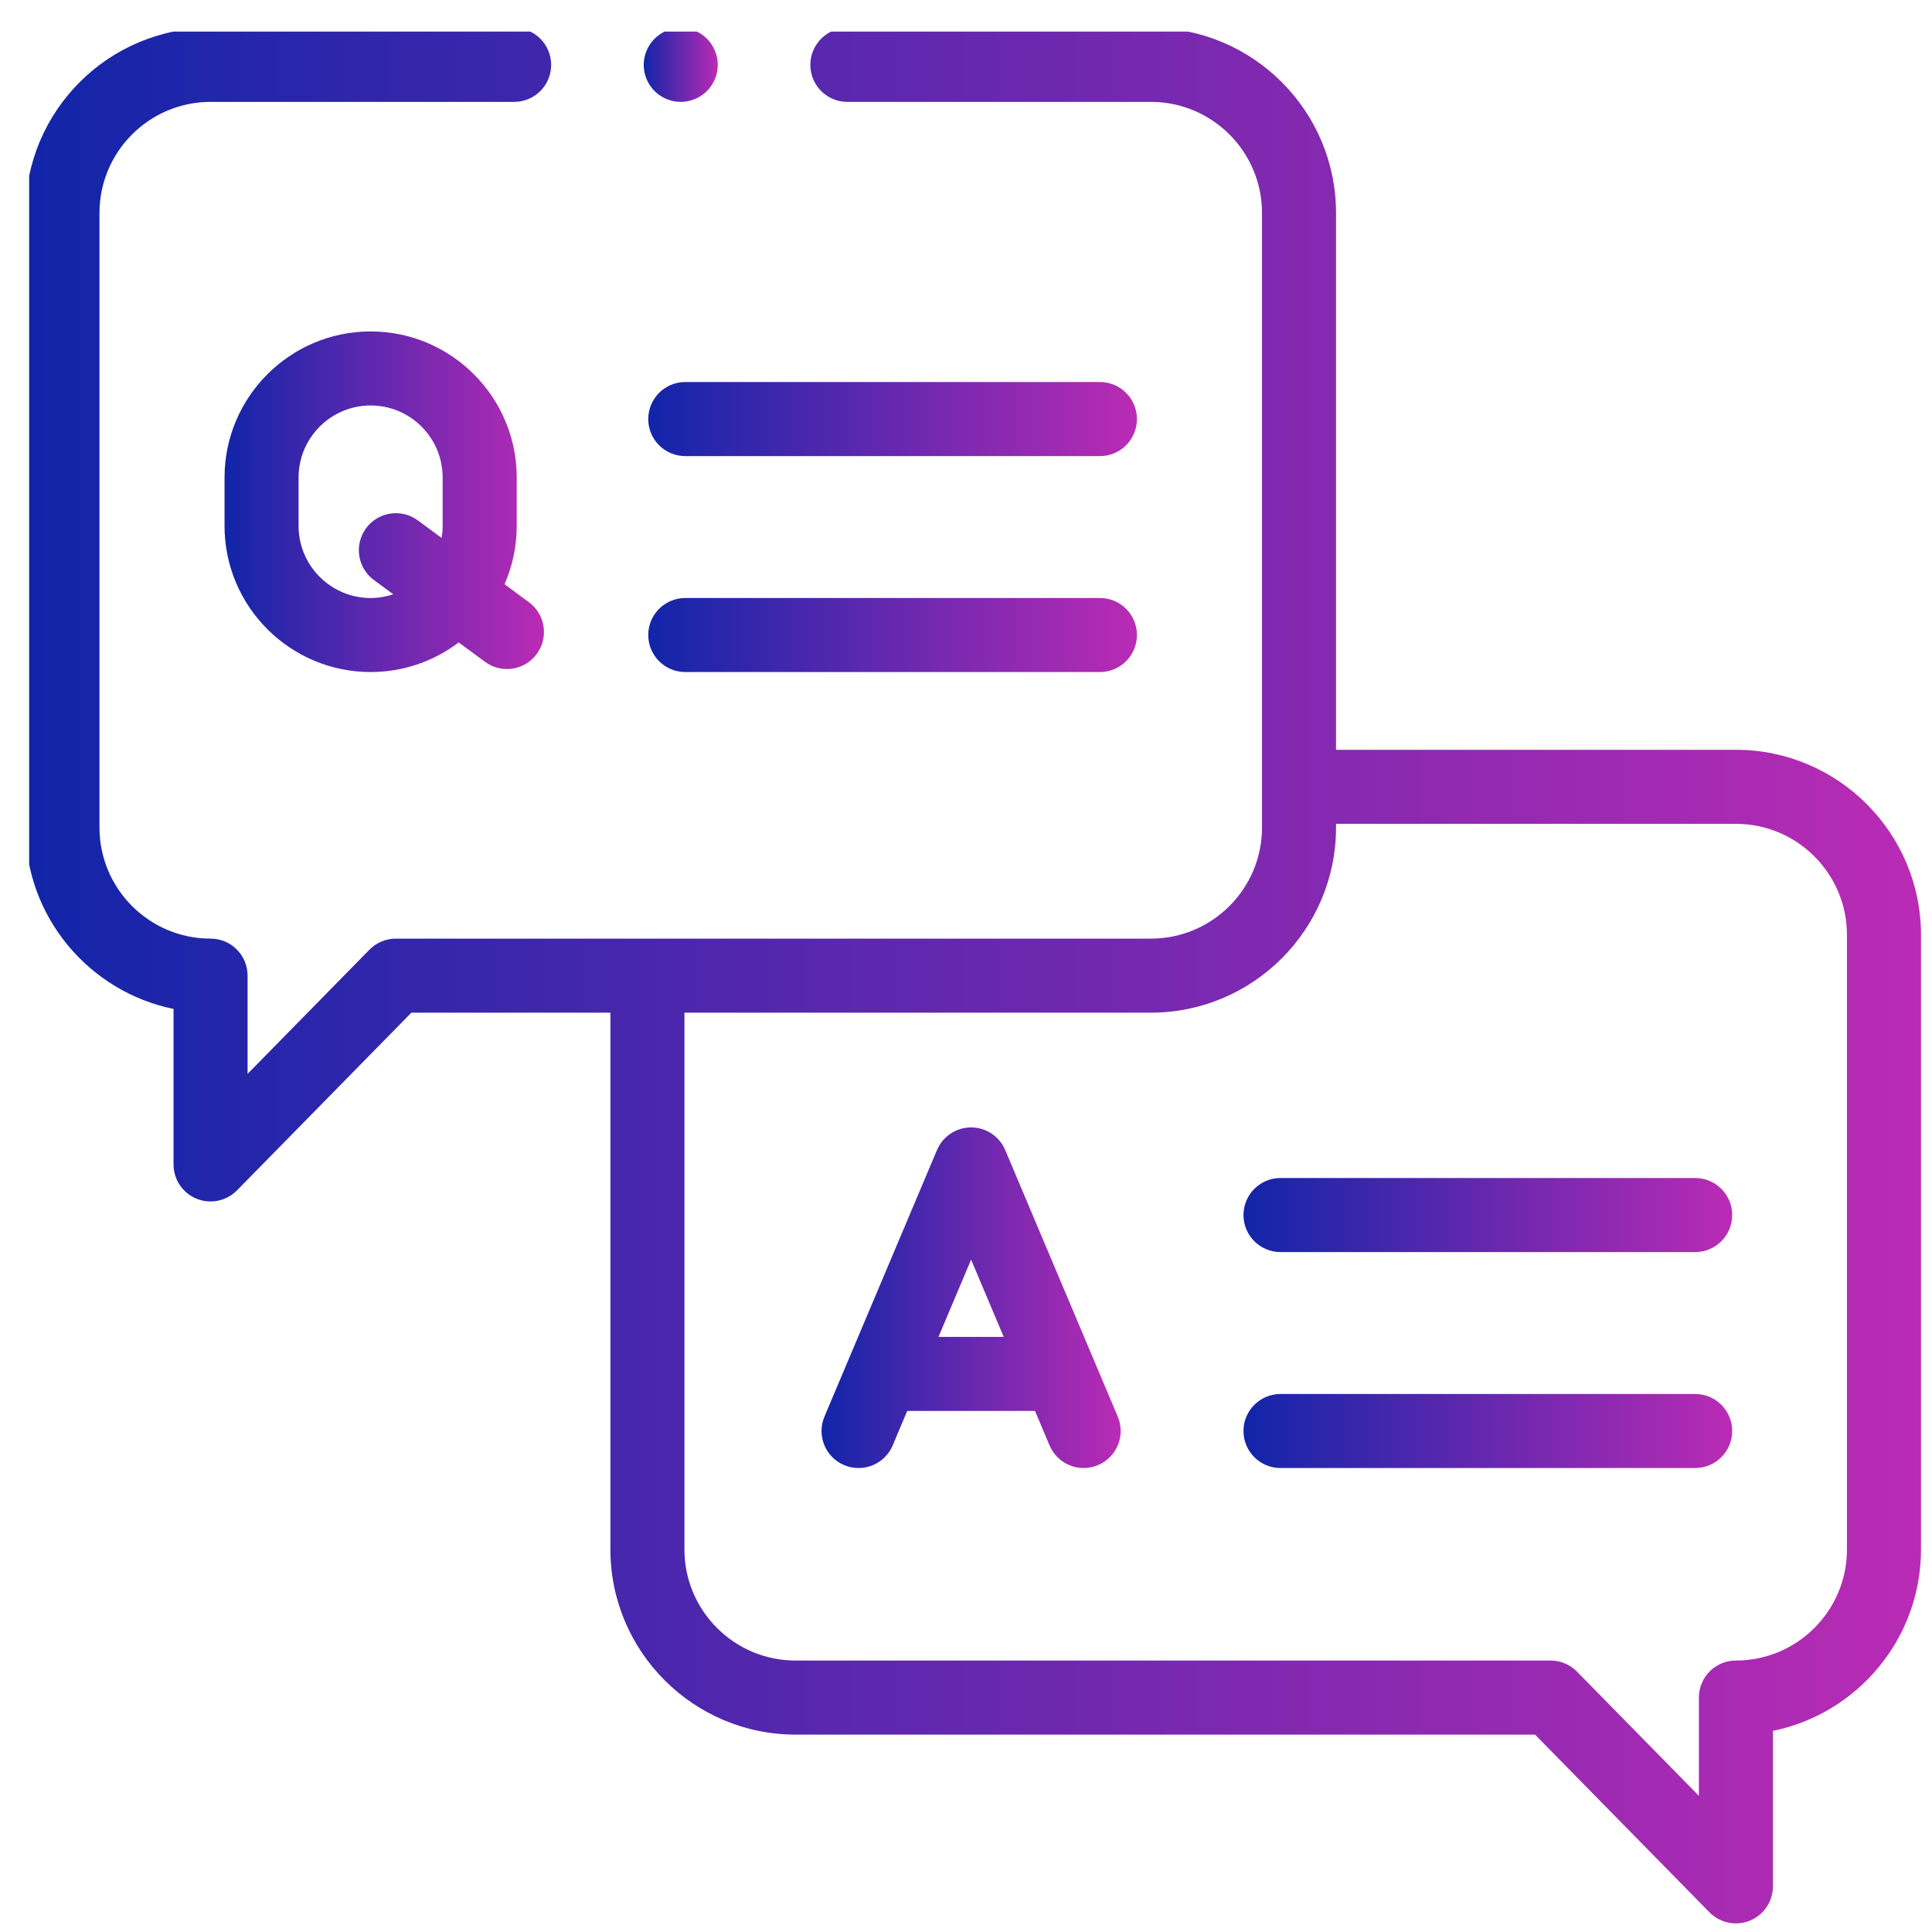
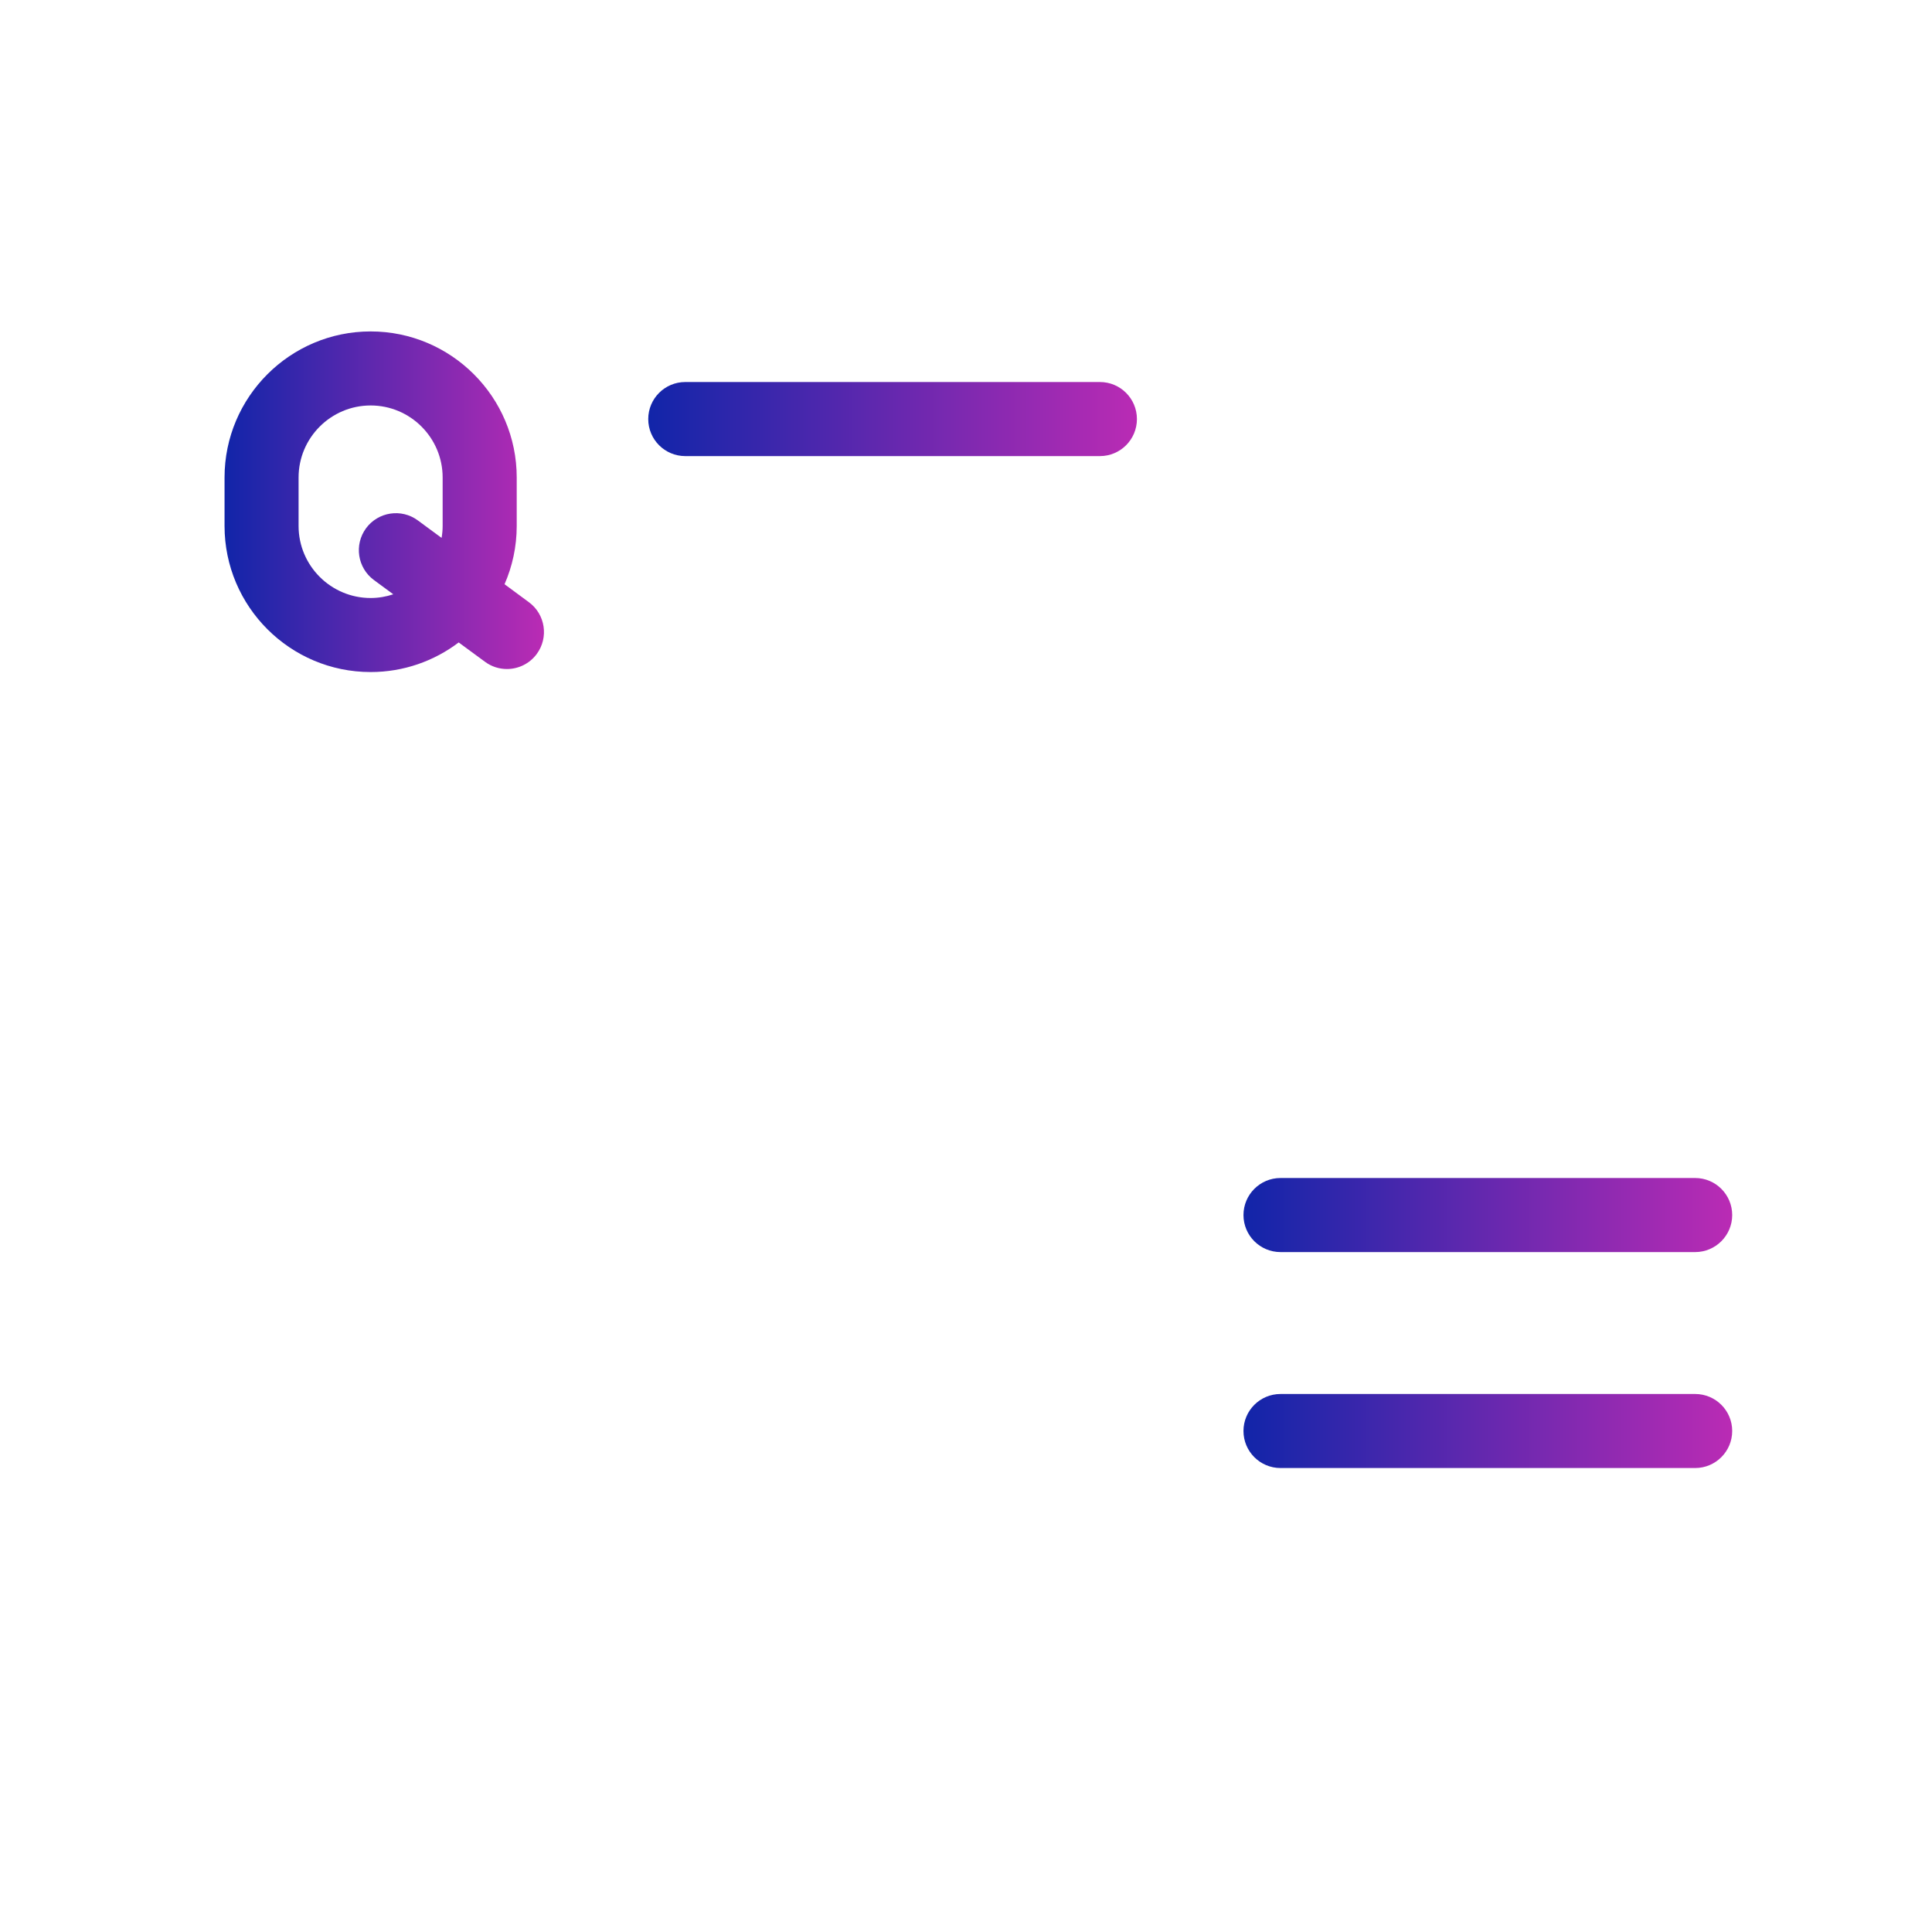
<svg xmlns="http://www.w3.org/2000/svg" width="53" height="53" viewBox="0 0 53 53" fill="none">
  <g clip-path="url(#clip0_1349_8108)">
    <g clip-path="url(#clip1_1349_8108)">
-       <path d="M47.62 20.569H36.651V5.842C36.651 3.042 34.373 0.764 31.573 0.764H23.245C22.684 0.764 22.23 1.219 22.23 1.78C22.23 2.341 22.684 2.795 23.245 2.795H31.573C33.254 2.795 34.62 4.162 34.62 5.842V22.702C34.62 24.382 33.254 25.749 31.573 25.749H10.86C10.588 25.749 10.326 25.858 10.135 26.053L6.792 29.459V26.764C6.792 26.203 6.337 25.749 5.776 25.749C4.096 25.749 2.729 24.382 2.729 22.702V5.842C2.729 4.162 4.096 2.795 5.776 2.795H14.104C14.665 2.795 15.12 2.341 15.12 1.78C15.12 1.219 14.665 0.764 14.104 0.764H5.776C2.976 0.764 0.698 3.042 0.698 5.842V22.702C0.698 25.154 2.446 27.206 4.761 27.678V31.944C4.761 32.356 5.01 32.728 5.392 32.884C5.517 32.935 5.647 32.959 5.776 32.959C6.044 32.959 6.306 32.854 6.501 32.655L11.286 27.78H16.745V42.506C16.745 45.306 19.023 47.585 21.823 47.585H42.11L46.895 52.46C47.09 52.658 47.353 52.764 47.62 52.764C47.749 52.764 47.88 52.74 48.004 52.688C48.386 52.533 48.636 52.161 48.636 51.748V47.482C50.951 47.011 52.698 44.959 52.698 42.506V25.647C52.698 22.847 50.42 20.569 47.62 20.569ZM50.667 42.506C50.667 44.187 49.3 45.553 47.62 45.553C47.059 45.553 46.605 46.008 46.605 46.569V49.264L43.261 45.858C43.071 45.663 42.809 45.553 42.536 45.553H21.823C20.143 45.553 18.776 44.187 18.776 42.506V27.78H31.573C34.373 27.78 36.651 25.502 36.651 22.702V22.6H47.62C49.3 22.6 50.667 23.967 50.667 25.647V42.506Z" fill="url(#paint0_linear_1349_8108)" />
-       <path d="M27.576 31.549C27.417 31.173 27.048 30.928 26.64 30.928C26.232 30.928 25.863 31.173 25.704 31.549L22.617 38.861C22.399 39.378 22.641 39.974 23.158 40.192C23.287 40.247 23.421 40.272 23.553 40.272C23.949 40.272 24.325 40.039 24.489 39.651L24.887 38.706H28.393L28.792 39.651C29.01 40.168 29.605 40.41 30.122 40.192C30.639 39.974 30.881 39.378 30.663 38.861L27.576 31.549ZM25.745 36.675L26.64 34.555L27.535 36.675H25.745Z" fill="url(#paint1_linear_1349_8108)" />
      <path d="M14.175 13.099C14.175 10.89 12.377 9.092 10.168 9.092C7.958 9.092 6.16 10.89 6.16 13.099V14.429C6.16 16.639 7.958 18.436 10.168 18.436C11.074 18.436 11.911 18.133 12.583 17.624L13.305 18.155C13.486 18.289 13.697 18.353 13.906 18.353C14.218 18.353 14.526 18.21 14.725 17.94C15.057 17.488 14.961 16.852 14.509 16.52L13.841 16.027C14.055 15.537 14.175 14.997 14.175 14.429V13.099ZM11.462 14.276C11.011 13.943 10.375 14.04 10.042 14.491C9.71 14.943 9.806 15.579 10.258 15.912L10.789 16.303C10.594 16.368 10.384 16.405 10.168 16.405C9.078 16.405 8.191 15.518 8.191 14.429V13.099C8.191 12.01 9.078 11.123 10.168 11.123C11.257 11.123 12.143 12.01 12.143 13.099V14.429C12.143 14.541 12.132 14.649 12.114 14.756L11.462 14.276Z" fill="url(#paint2_linear_1349_8108)" />
      <path d="M30.174 10.48H18.799C18.238 10.48 17.783 10.935 17.783 11.496C17.783 12.057 18.238 12.512 18.799 12.512H30.174C30.735 12.512 31.189 12.057 31.189 11.496C31.189 10.935 30.735 10.48 30.174 10.48Z" fill="url(#paint3_linear_1349_8108)" />
-       <path d="M30.174 16.405H18.799C18.238 16.405 17.783 16.859 17.783 17.42C17.783 17.981 18.238 18.436 18.799 18.436H30.174C30.735 18.436 31.189 17.981 31.189 17.42C31.189 16.859 30.735 16.405 30.174 16.405Z" fill="url(#paint4_linear_1349_8108)" />
      <path d="M46.503 32.316H35.128C34.567 32.316 34.112 32.771 34.112 33.332C34.112 33.893 34.567 34.348 35.128 34.348H46.503C47.063 34.348 47.519 33.893 47.519 33.332C47.519 32.771 47.064 32.316 46.503 32.316Z" fill="url(#paint5_linear_1349_8108)" />
      <path d="M46.503 38.241H35.128C34.567 38.241 34.112 38.695 34.112 39.256C34.112 39.817 34.567 40.272 35.128 40.272H46.503C47.063 40.272 47.519 39.817 47.519 39.256C47.519 38.695 47.064 38.241 46.503 38.241Z" fill="url(#paint6_linear_1349_8108)" />
-       <path d="M18.675 2.795C18.942 2.795 19.204 2.687 19.393 2.498C19.582 2.309 19.69 2.047 19.69 1.78C19.69 1.513 19.582 1.251 19.393 1.062C19.204 0.873 18.942 0.764 18.675 0.764C18.408 0.764 18.146 0.873 17.957 1.062C17.768 1.251 17.659 1.513 17.659 1.78C17.659 2.047 17.768 2.309 17.957 2.498C18.146 2.687 18.408 2.795 18.675 2.795Z" fill="url(#paint7_linear_1349_8108)" />
    </g>
  </g>
  <defs>
    <linearGradient id="paint0_linear_1349_8108" x1="0.698" y1="26.764" x2="52.698" y2="26.764" gradientUnits="userSpaceOnUse">
      <stop stop-color="#1125A9" />
      <stop offset="1" stop-color="#BA2BB4" />
    </linearGradient>
    <linearGradient id="paint1_linear_1349_8108" x1="22.537" y1="35.6" x2="30.743" y2="35.6" gradientUnits="userSpaceOnUse">
      <stop stop-color="#1125A9" />
      <stop offset="1" stop-color="#BA2BB4" />
    </linearGradient>
    <linearGradient id="paint2_linear_1349_8108" x1="6.16" y1="13.764" x2="14.922" y2="13.764" gradientUnits="userSpaceOnUse">
      <stop stop-color="#1125A9" />
      <stop offset="1" stop-color="#BA2BB4" />
    </linearGradient>
    <linearGradient id="paint3_linear_1349_8108" x1="17.783" y1="11.496" x2="31.189" y2="11.496" gradientUnits="userSpaceOnUse">
      <stop stop-color="#1125A9" />
      <stop offset="1" stop-color="#BA2BB4" />
    </linearGradient>
    <linearGradient id="paint4_linear_1349_8108" x1="17.783" y1="17.42" x2="31.189" y2="17.42" gradientUnits="userSpaceOnUse">
      <stop stop-color="#1125A9" />
      <stop offset="1" stop-color="#BA2BB4" />
    </linearGradient>
    <linearGradient id="paint5_linear_1349_8108" x1="34.112" y1="33.332" x2="47.519" y2="33.332" gradientUnits="userSpaceOnUse">
      <stop stop-color="#1125A9" />
      <stop offset="1" stop-color="#BA2BB4" />
    </linearGradient>
    <linearGradient id="paint6_linear_1349_8108" x1="34.112" y1="39.256" x2="47.519" y2="39.256" gradientUnits="userSpaceOnUse">
      <stop stop-color="#1125A9" />
      <stop offset="1" stop-color="#BA2BB4" />
    </linearGradient>
    <linearGradient id="paint7_linear_1349_8108" x1="17.659" y1="1.78" x2="19.69" y2="1.78" gradientUnits="userSpaceOnUse">
      <stop stop-color="#1125A9" />
      <stop offset="1" stop-color="#BA2BB4" />
    </linearGradient>
    <clipPath id="clip0_1349_8108">
      <rect width="52" height="52" fill="white" transform="translate(0.8 0.866)" />
    </clipPath>
    <clipPath id="clip1_1349_8108">
      <rect width="52" height="52" fill="white" transform="translate(0.8 0.866)" />
    </clipPath>
  </defs>
</svg>